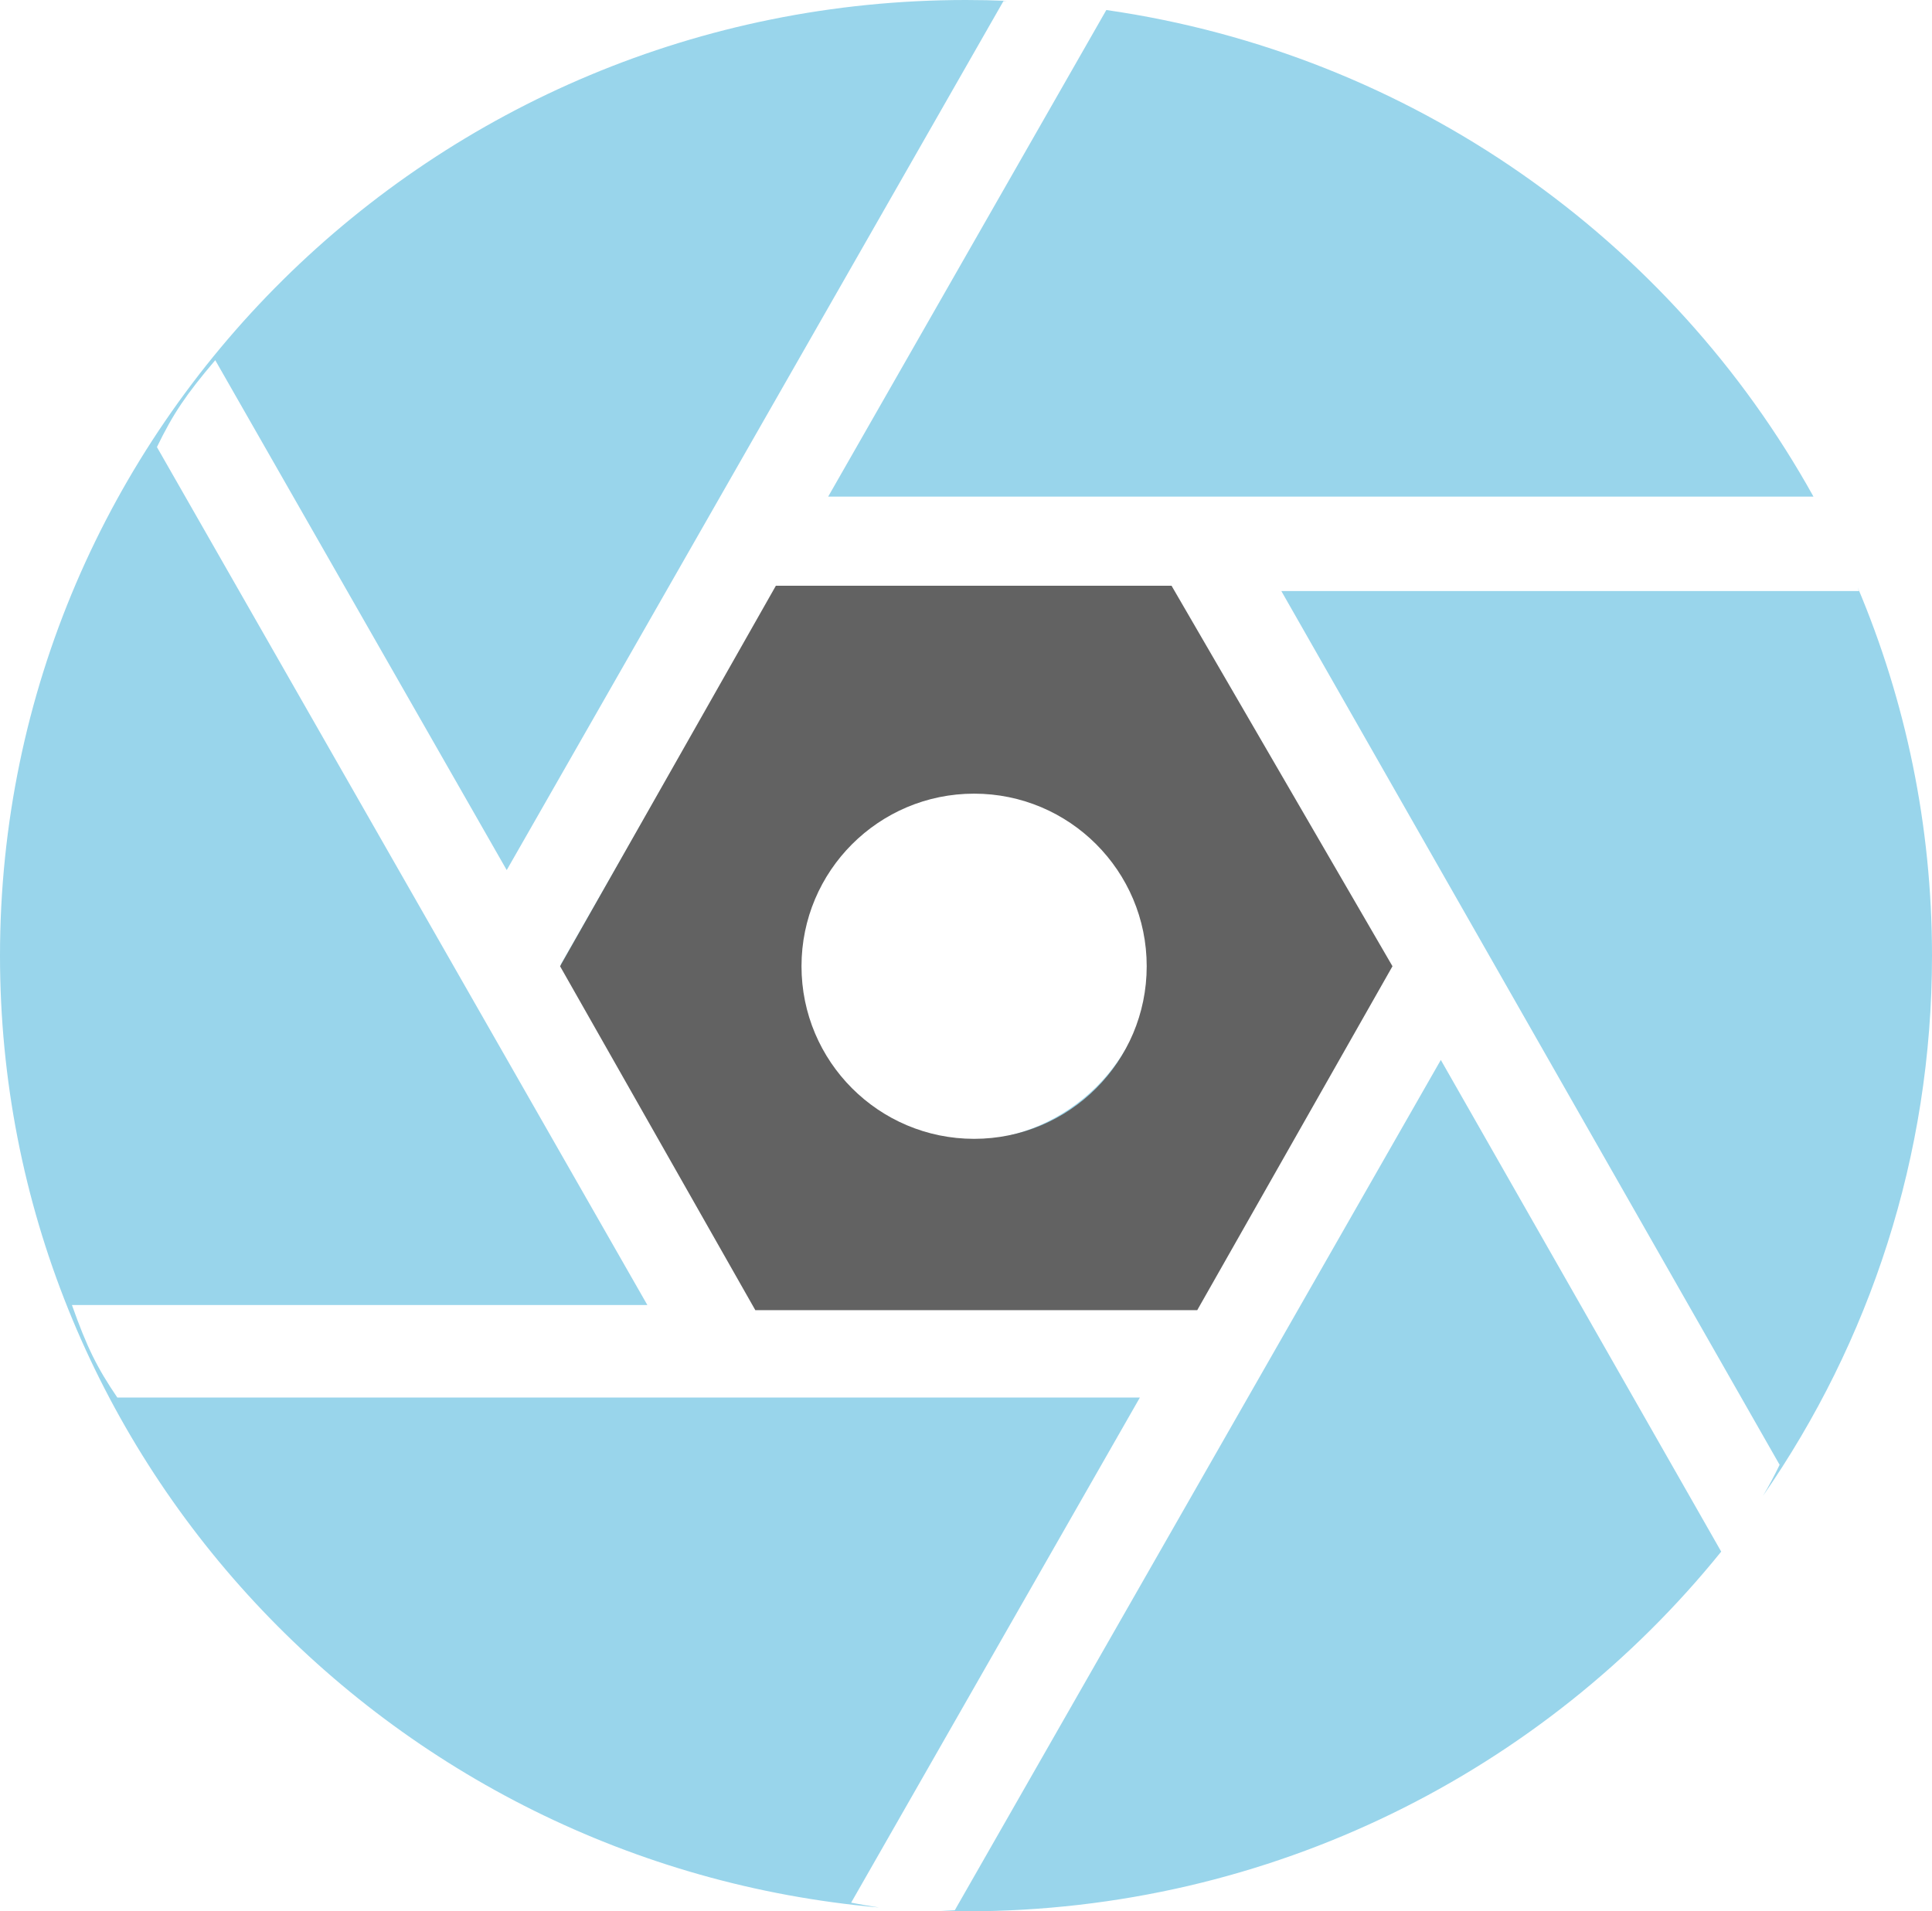
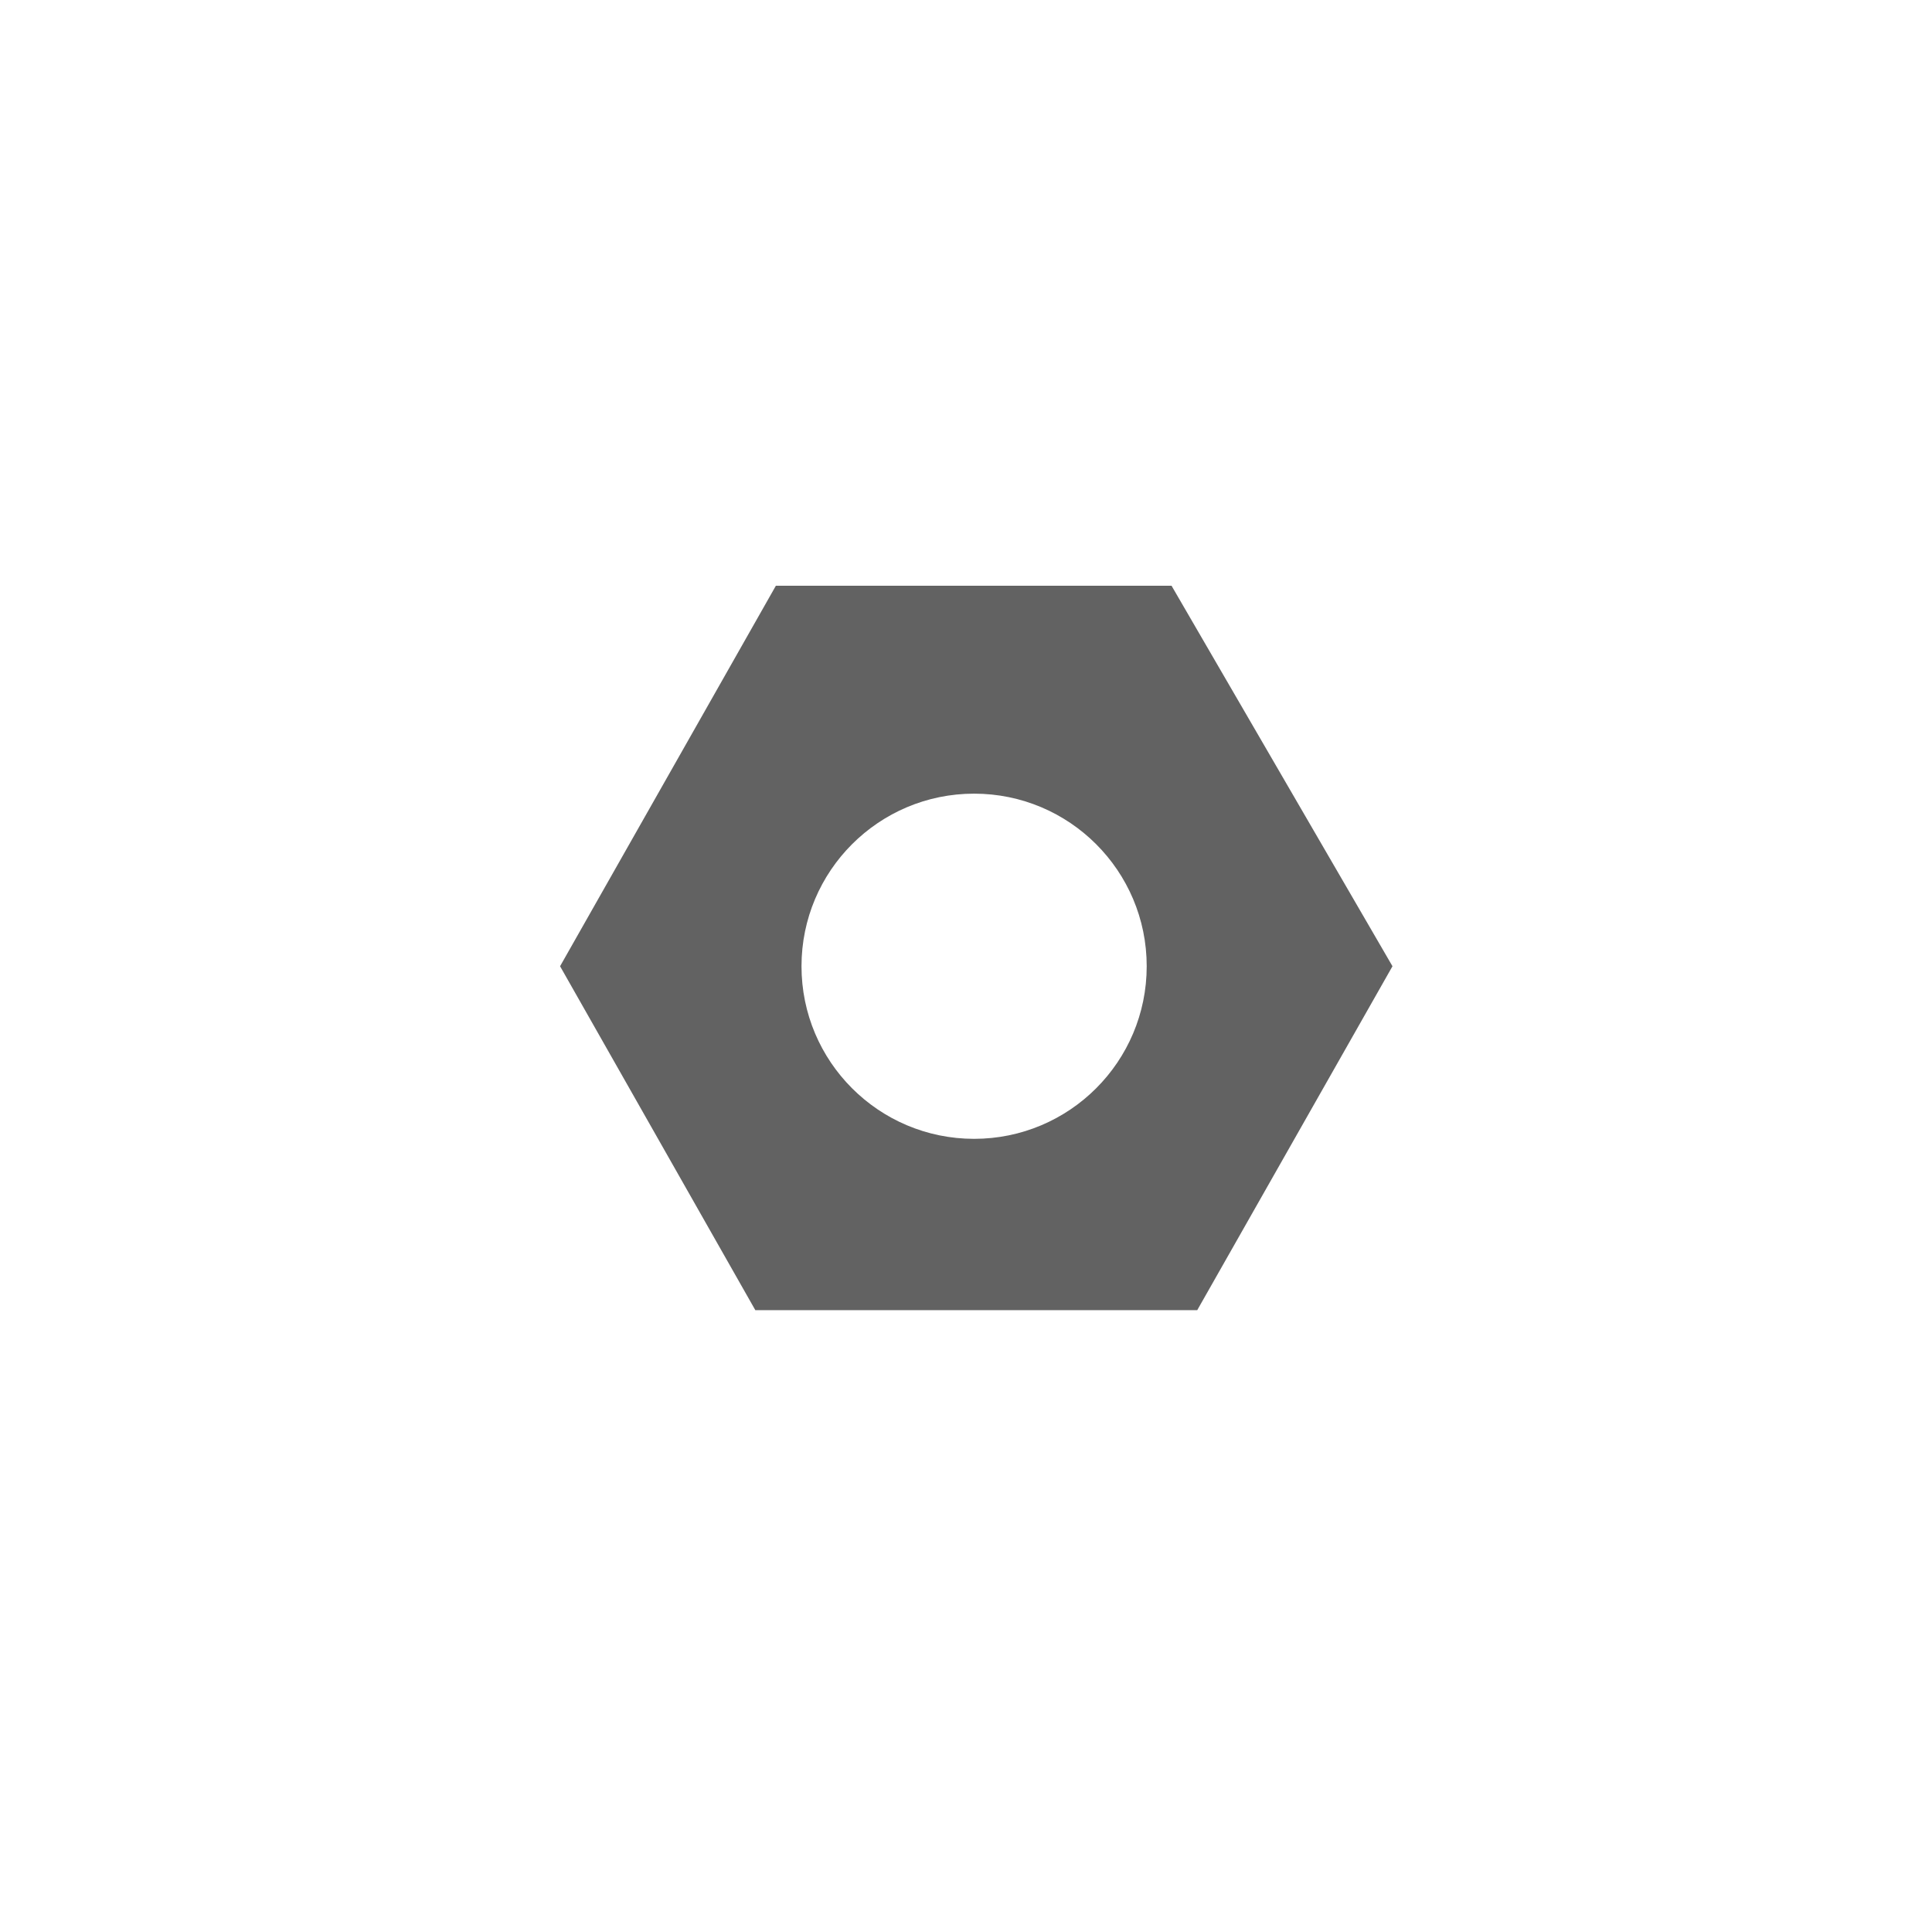
<svg xmlns="http://www.w3.org/2000/svg" width="188" height="186" viewBox="0 0 188 186" fill="none">
-   <path fill-rule="evenodd" clip-rule="evenodd" d="M188 93C188 112.512 181.926 130.621 171.547 145.577C172.105 144.654 172.618 143.688 173.172 142.549L124.685 57.518H180.889C180.862 57.439 180.835 57.36 180.808 57.282C180.795 57.244 180.782 57.206 180.769 57.168C185.427 68.196 188 80.301 188 93ZM140.204 103.149L167.488 150.996C150.263 172.331 123.745 186 94 186C93.191 186 92.385 185.99 91.581 185.97C92.006 185.952 92.446 185.927 92.909 185.896L140.204 103.149ZM0 93C0 141.545 37.595 181.403 85.551 185.629C84.728 185.507 83.834 185.351 82.823 185.159L110.921 136L11.415 136C9.429 133.077 8.461 131.113 7 127L62.994 127L15.271 43.506C16.838 40.278 18.074 38.429 20.946 35.052L49.308 84.674L97.645 0.104C97.76 0.097 97.874 0.089 97.986 0.082C96.664 0.028 95.335 0 94 0C42.085 0 0 41.638 0 93ZM80.589 48.327L107.655 0.974C137.368 5.252 162.575 23.282 176.465 48.327H80.589ZM116.065 127L134.957 93.947L114.185 57.518H75.336L54.561 93.865L73.501 127H116.065ZM112 93C112 102.941 103.941 111 94 111C84.059 111 76 102.941 76 93C76 83.059 84.059 75 94 75C103.941 75 112 83.059 112 93Z" fill="#99D5EB" />
  <path fill-rule="evenodd" clip-rule="evenodd" d="M75.5 57L54.5 94.03L73.5 127.5H116.5L135.5 94.03L114 57H75.5ZM94.789 110.826C104.064 110.826 111.584 103.306 111.584 94.03C111.584 84.754 104.064 77.235 94.789 77.235C85.513 77.235 77.993 84.754 77.993 94.03C77.993 103.306 85.513 110.826 94.789 110.826Z" fill="#626262" />
</svg>